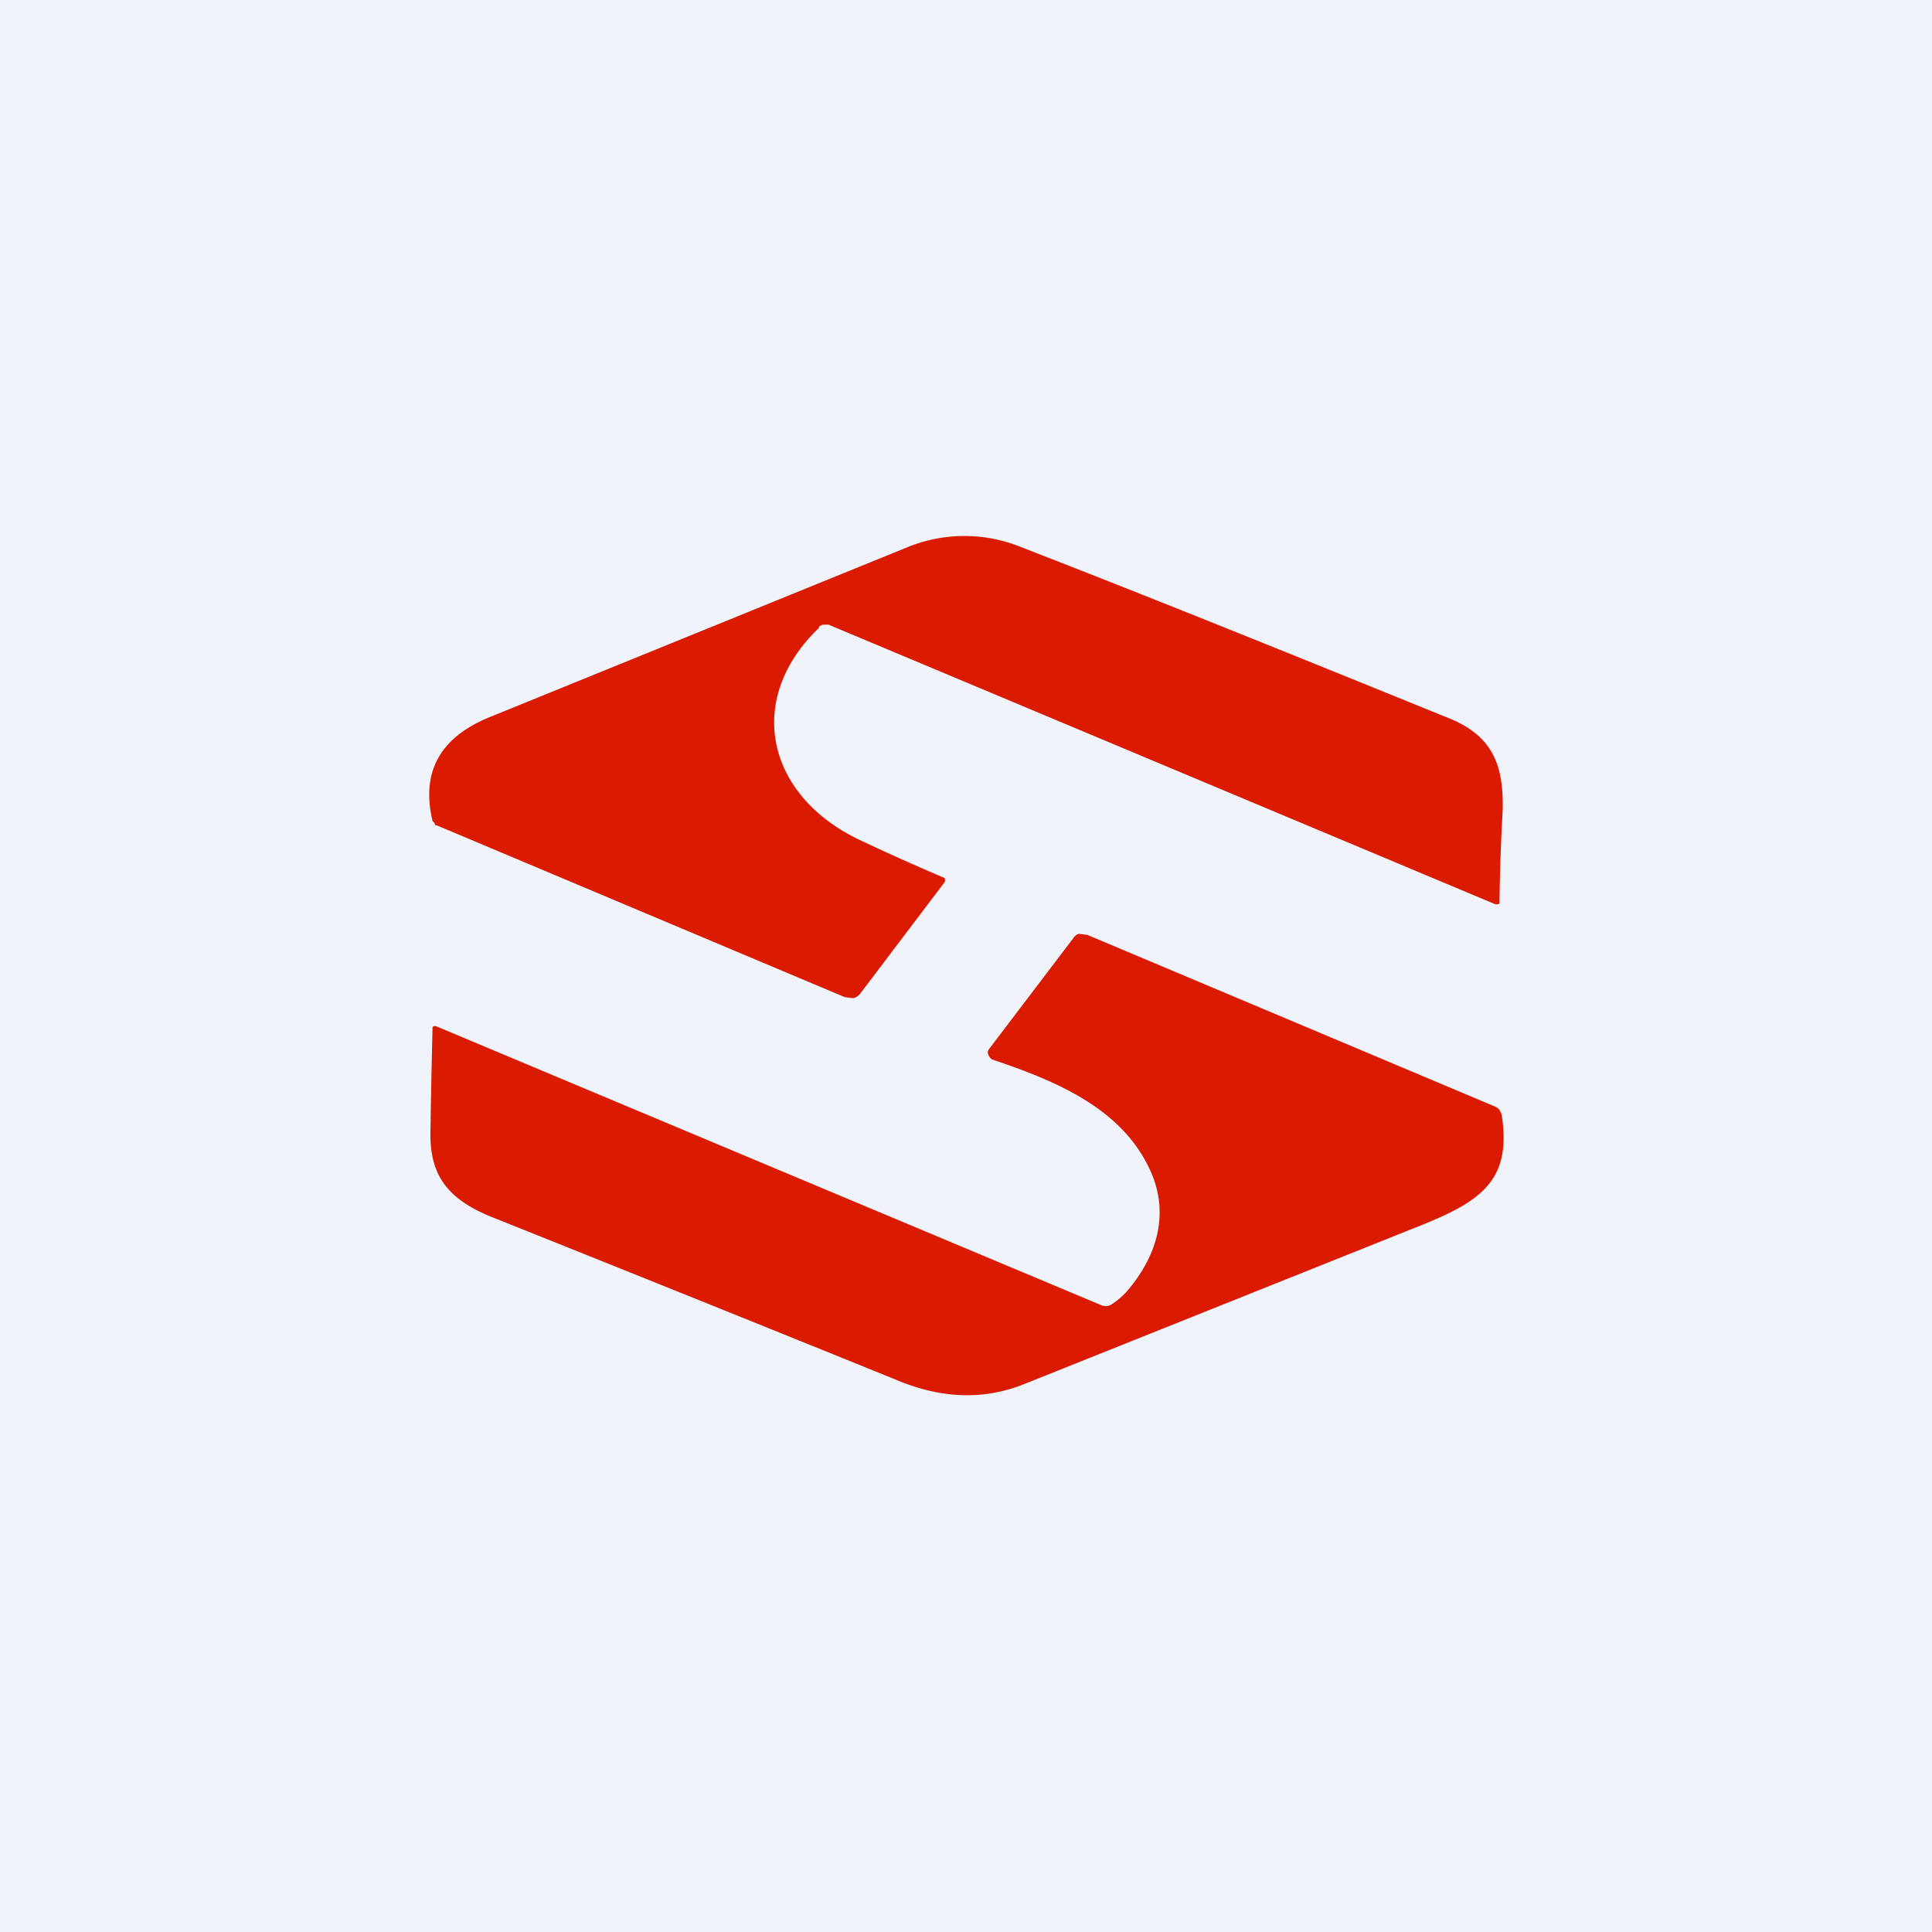
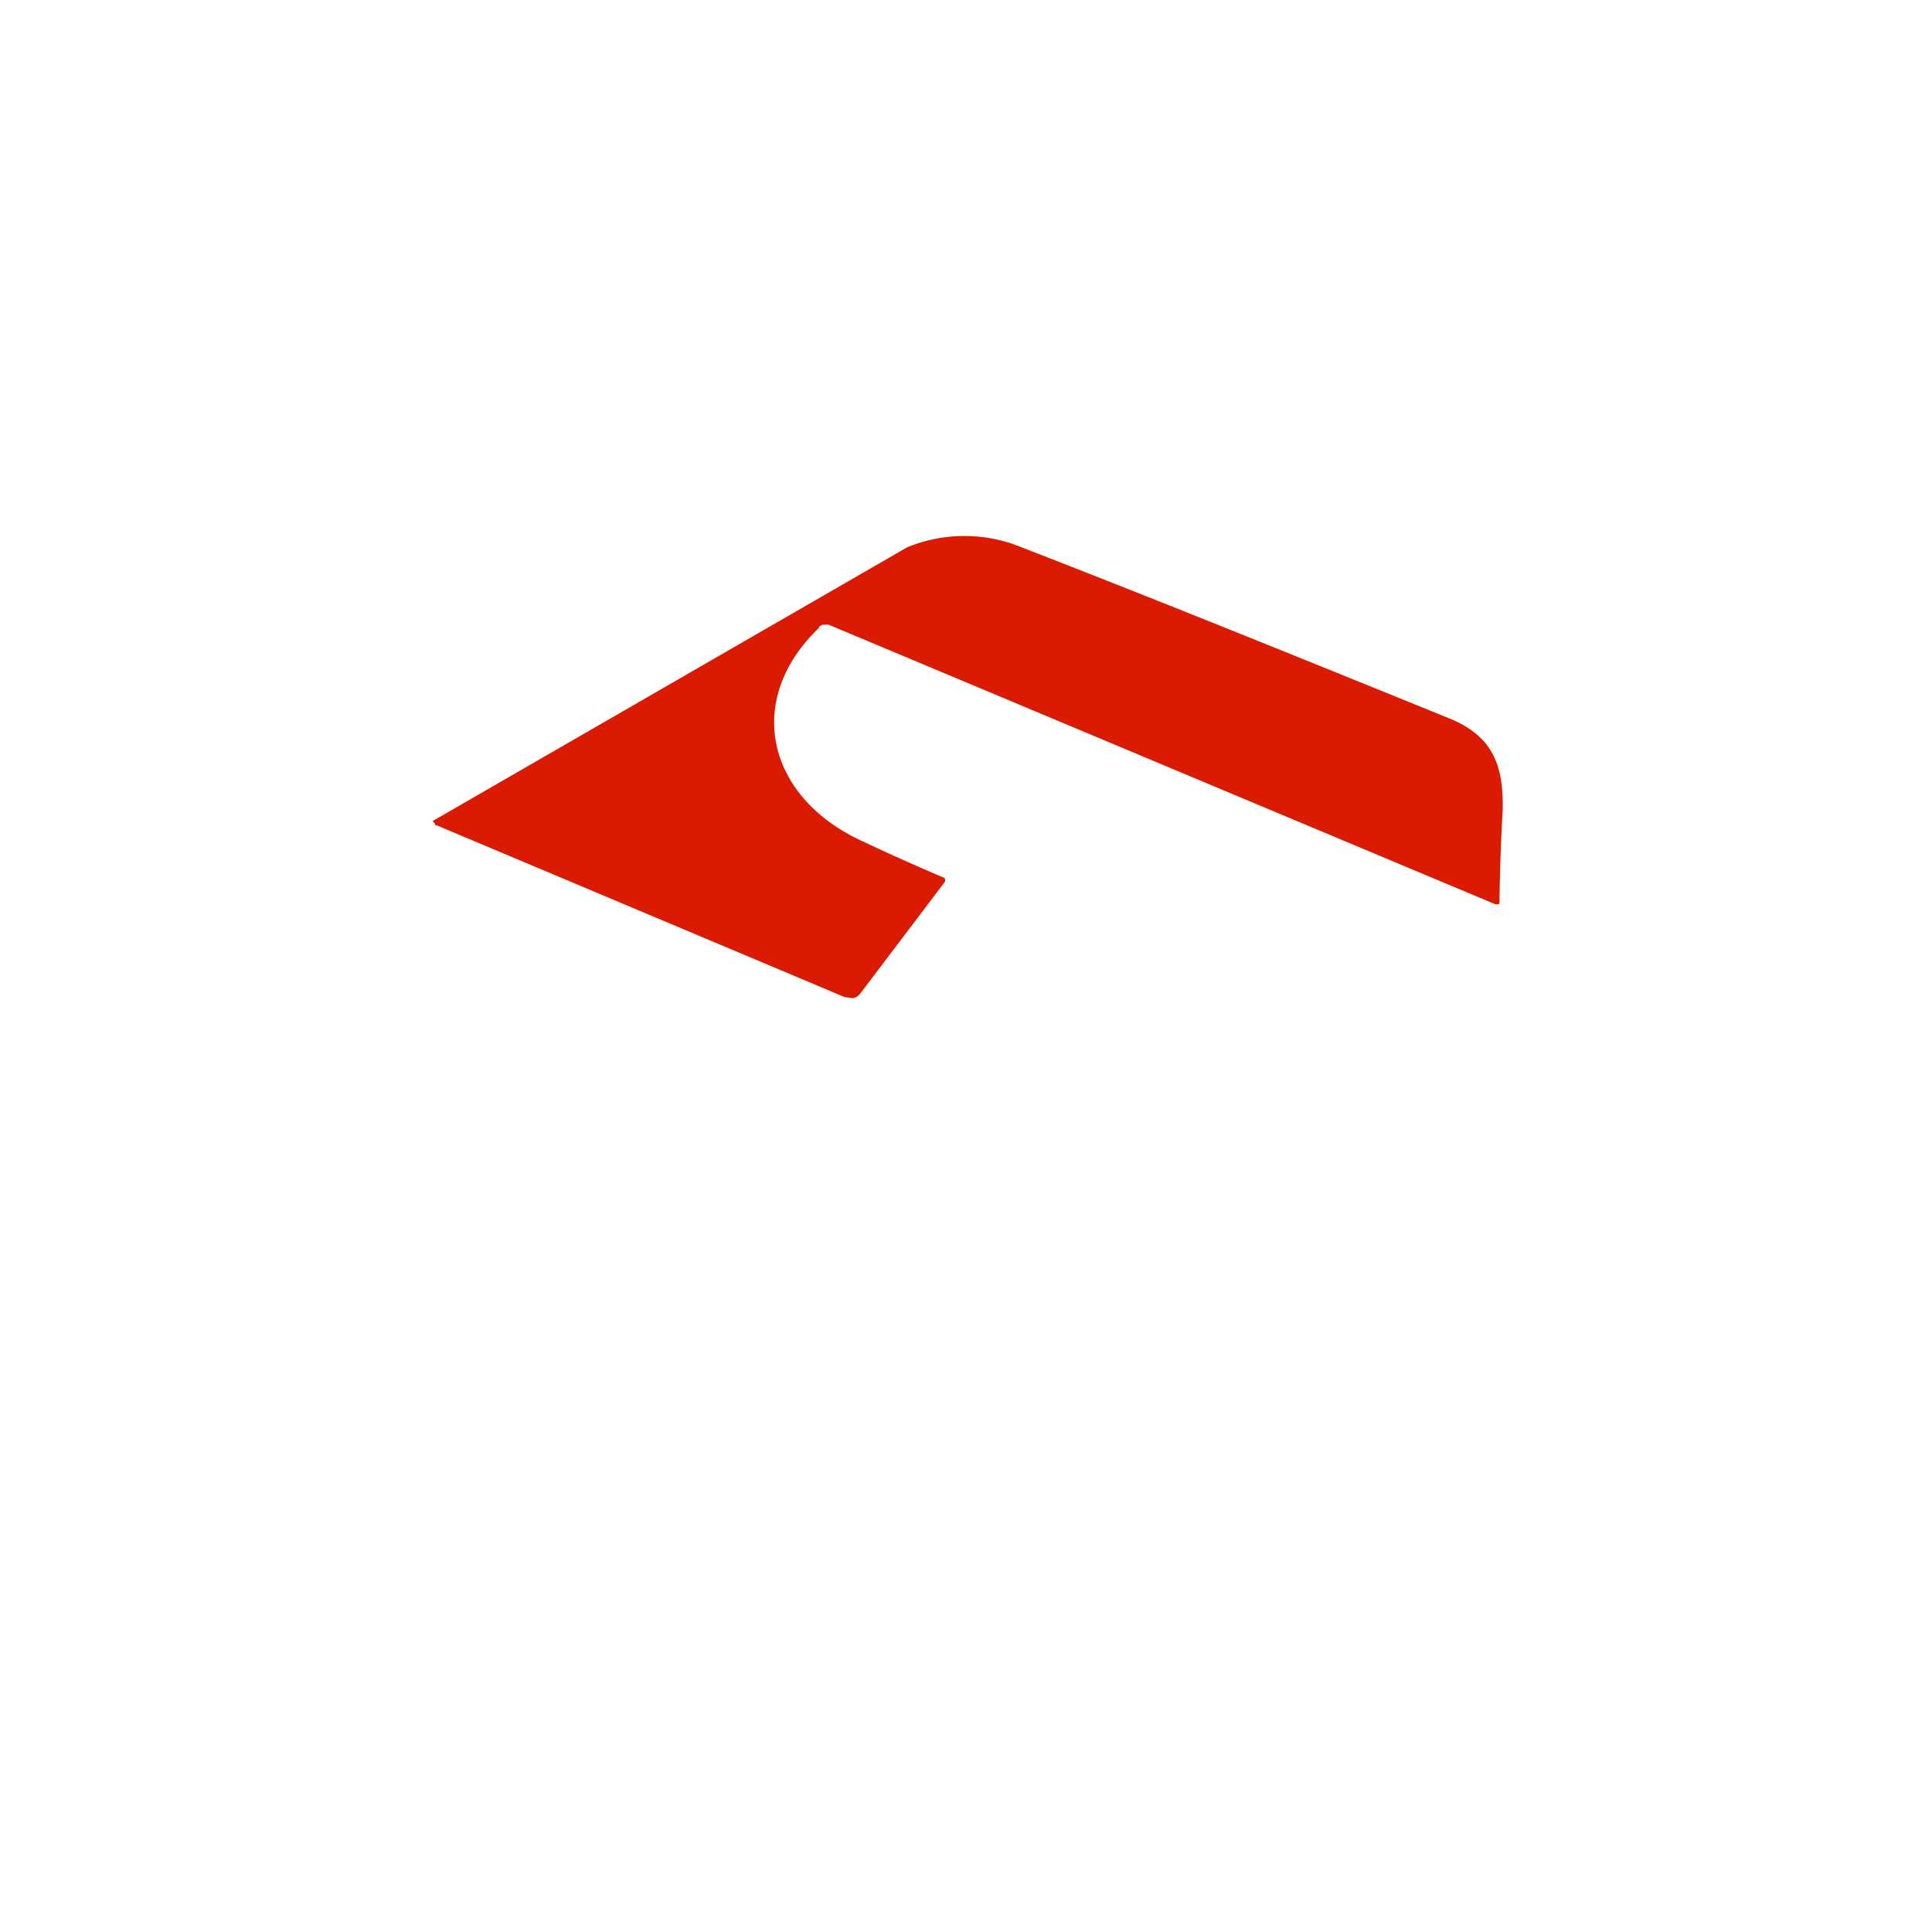
<svg xmlns="http://www.w3.org/2000/svg" width="18" height="18" viewBox="0 0 18 18">
-   <path fill="#F0F3FA" d="M0 0h18v18H0z" />
-   <path d="M7.63 5.85c-.7.67-.49 1.58.41 1.99a21.68 21.68 0 0 0 .76.34.04.04 0 0 1 0 .04l-.78 1.03a.12.12 0 0 1-.07.05l-.08-.01-3.8-1.6c-.01 0-.02 0-.02-.02l-.02-.02c-.11-.46.07-.79.56-.98L8.45 5.1a1.4 1.4 0 0 1 1.07 0c1.34.52 2.67 1.06 4 1.6.4.17.49.45.48.85a20.18 20.18 0 0 0-.03.87.06.06 0 0 1-.05 0l-6.2-2.6h-.05a.08.08 0 0 0-.04.02Z" fill="#DA1B02" />
-   <path d="M10.5 12.03c.3-.35.4-.76.2-1.16-.27-.55-.86-.8-1.46-1l-.02-.02-.01-.02a.05.05 0 0 1 0-.05L10 8.74a.1.1 0 0 1 .05-.04l.08.01 3.8 1.6a.1.1 0 0 1 .04.03l.02.04c.1.63-.2.82-.81 1.06L9.53 12.9c-.36.14-.73.13-1.12-.02a816.3 816.3 0 0 0-3.85-1.55c-.38-.16-.55-.37-.55-.76a90.59 90.59 0 0 1 .02-1l.01-.01h.02l6.2 2.6a.1.1 0 0 0 .1-.01.7.7 0 0 0 .14-.12Z" fill="#DA1B02" />
+   <path d="M7.63 5.85c-.7.67-.49 1.58.41 1.99a21.68 21.68 0 0 0 .76.34.04.04 0 0 1 0 .04l-.78 1.03a.12.12 0 0 1-.07.05l-.08-.01-3.8-1.6c-.01 0-.02 0-.02-.02l-.02-.02L8.45 5.1a1.4 1.4 0 0 1 1.07 0c1.34.52 2.67 1.06 4 1.6.4.17.49.45.48.85a20.18 20.18 0 0 0-.03.87.06.06 0 0 1-.05 0l-6.2-2.6h-.05a.08.08 0 0 0-.04.02Z" fill="#DA1B02" />
</svg>